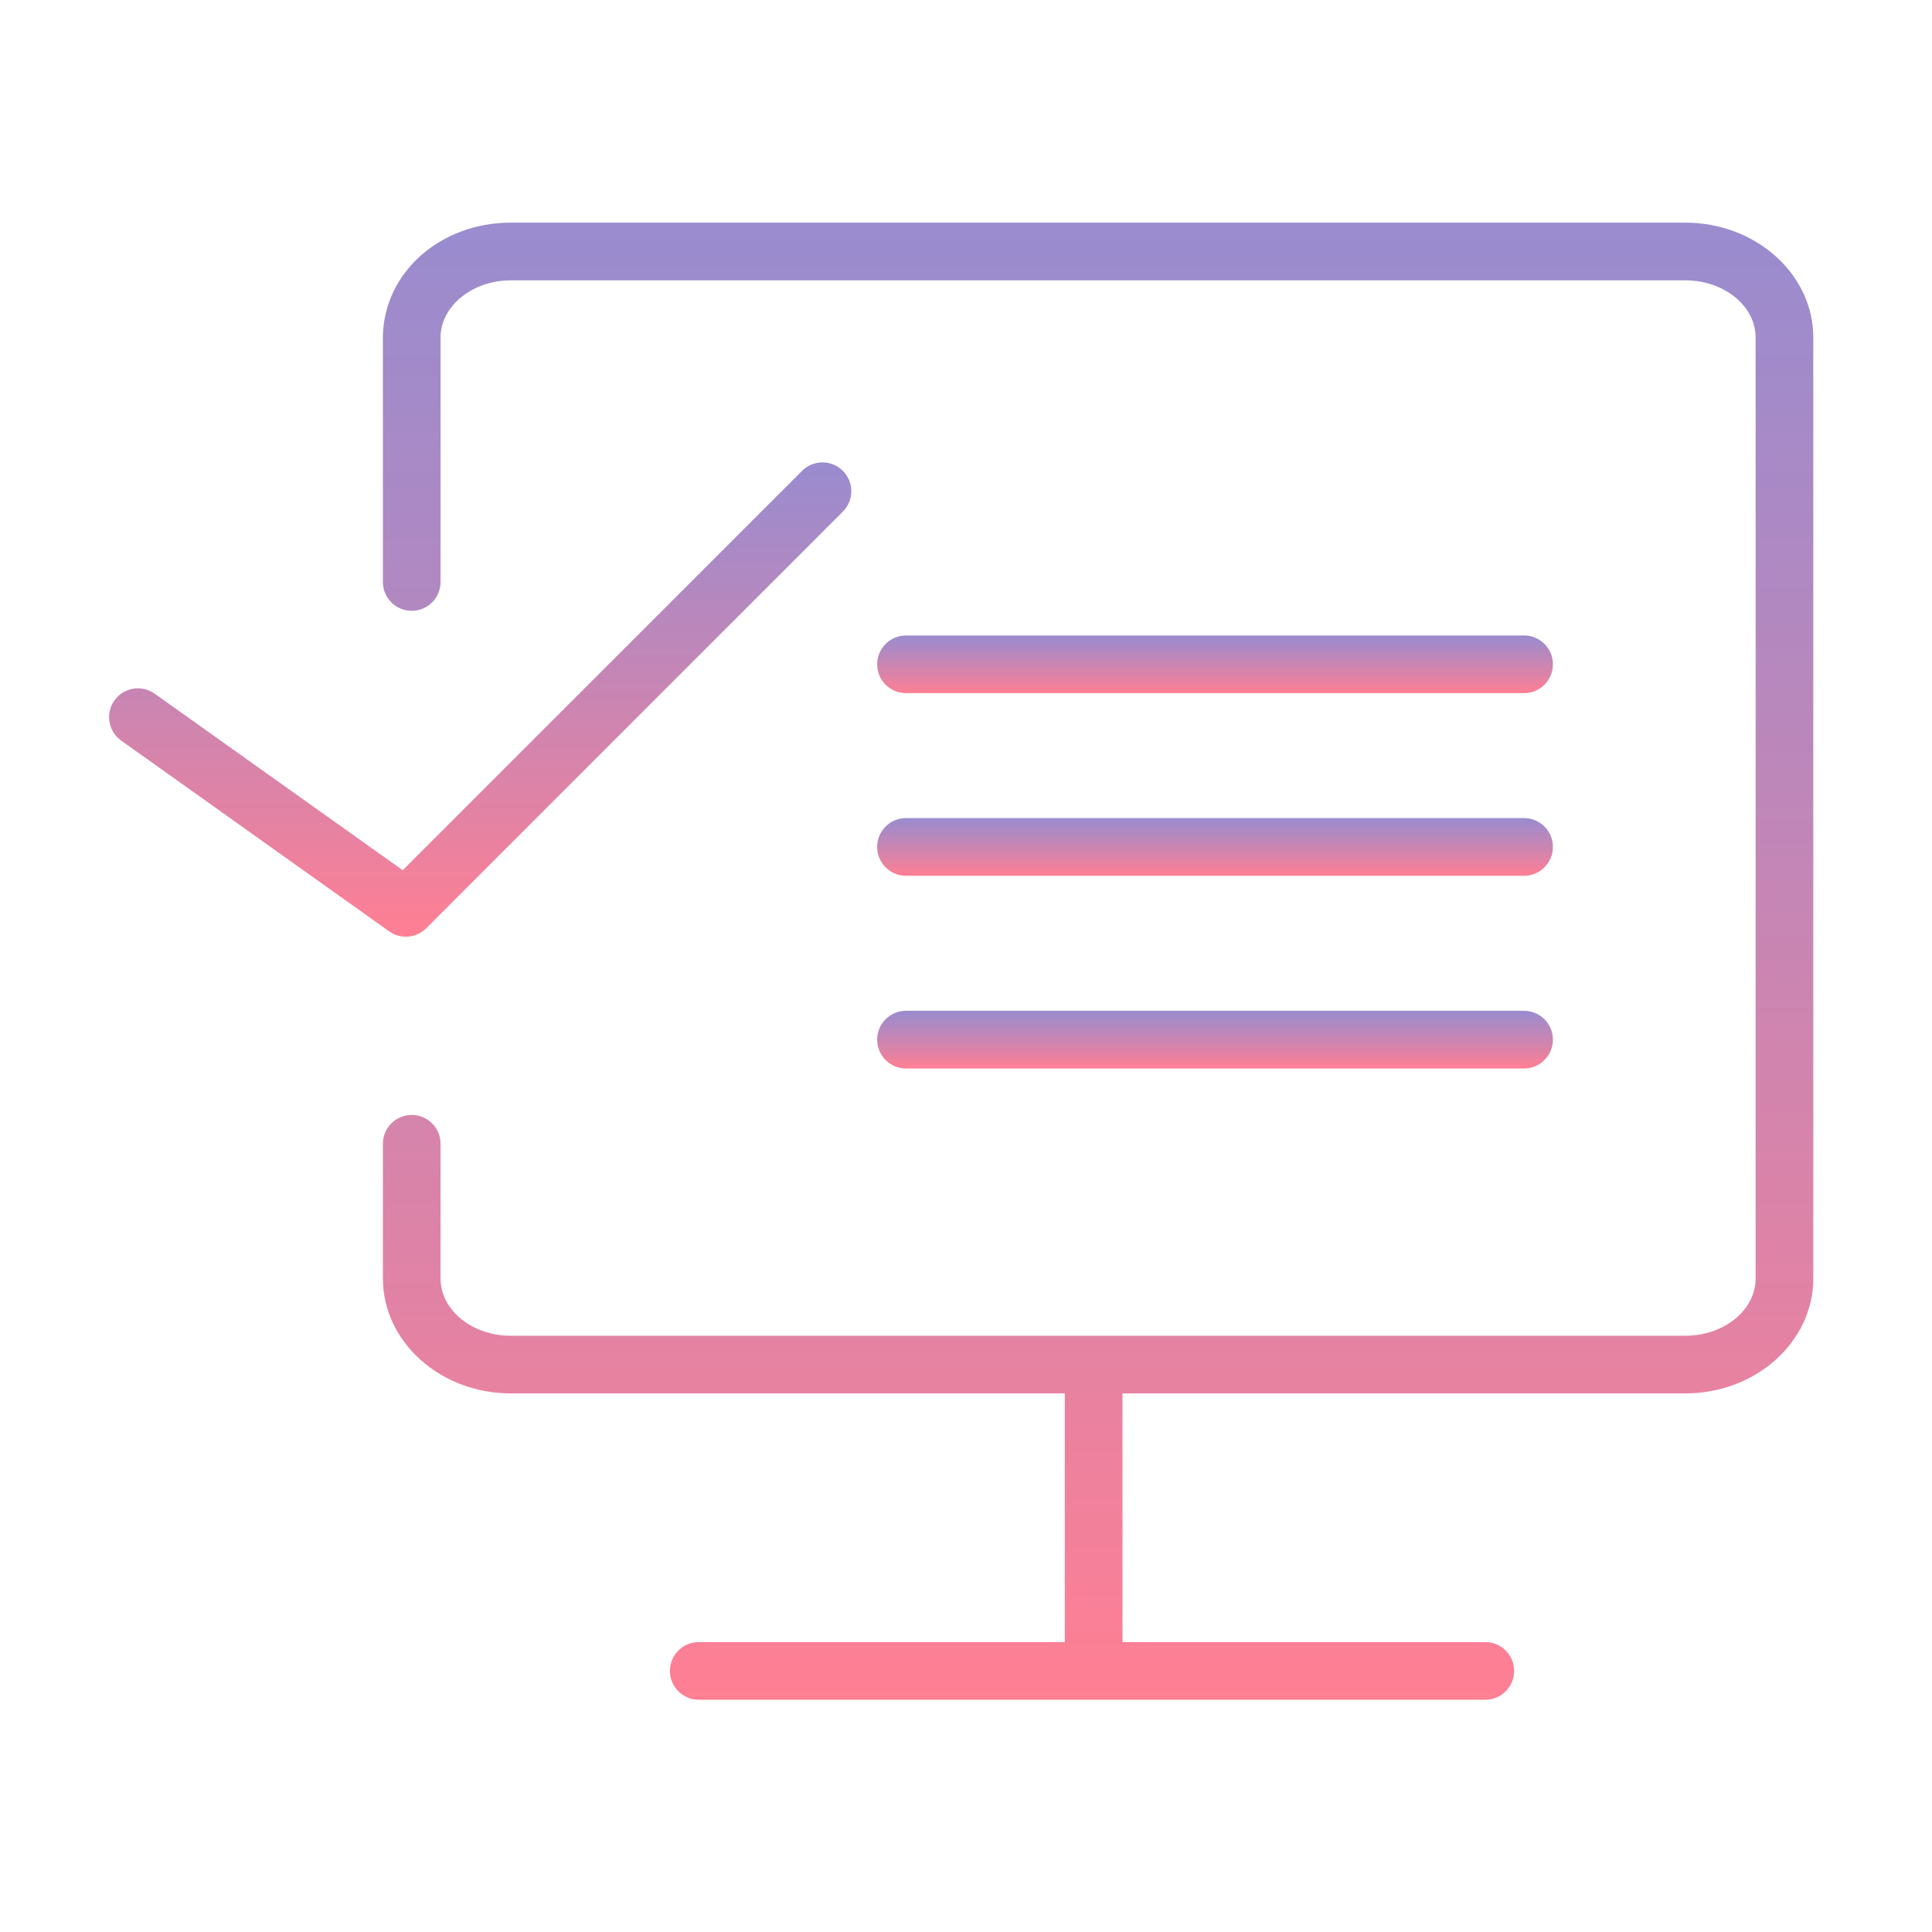
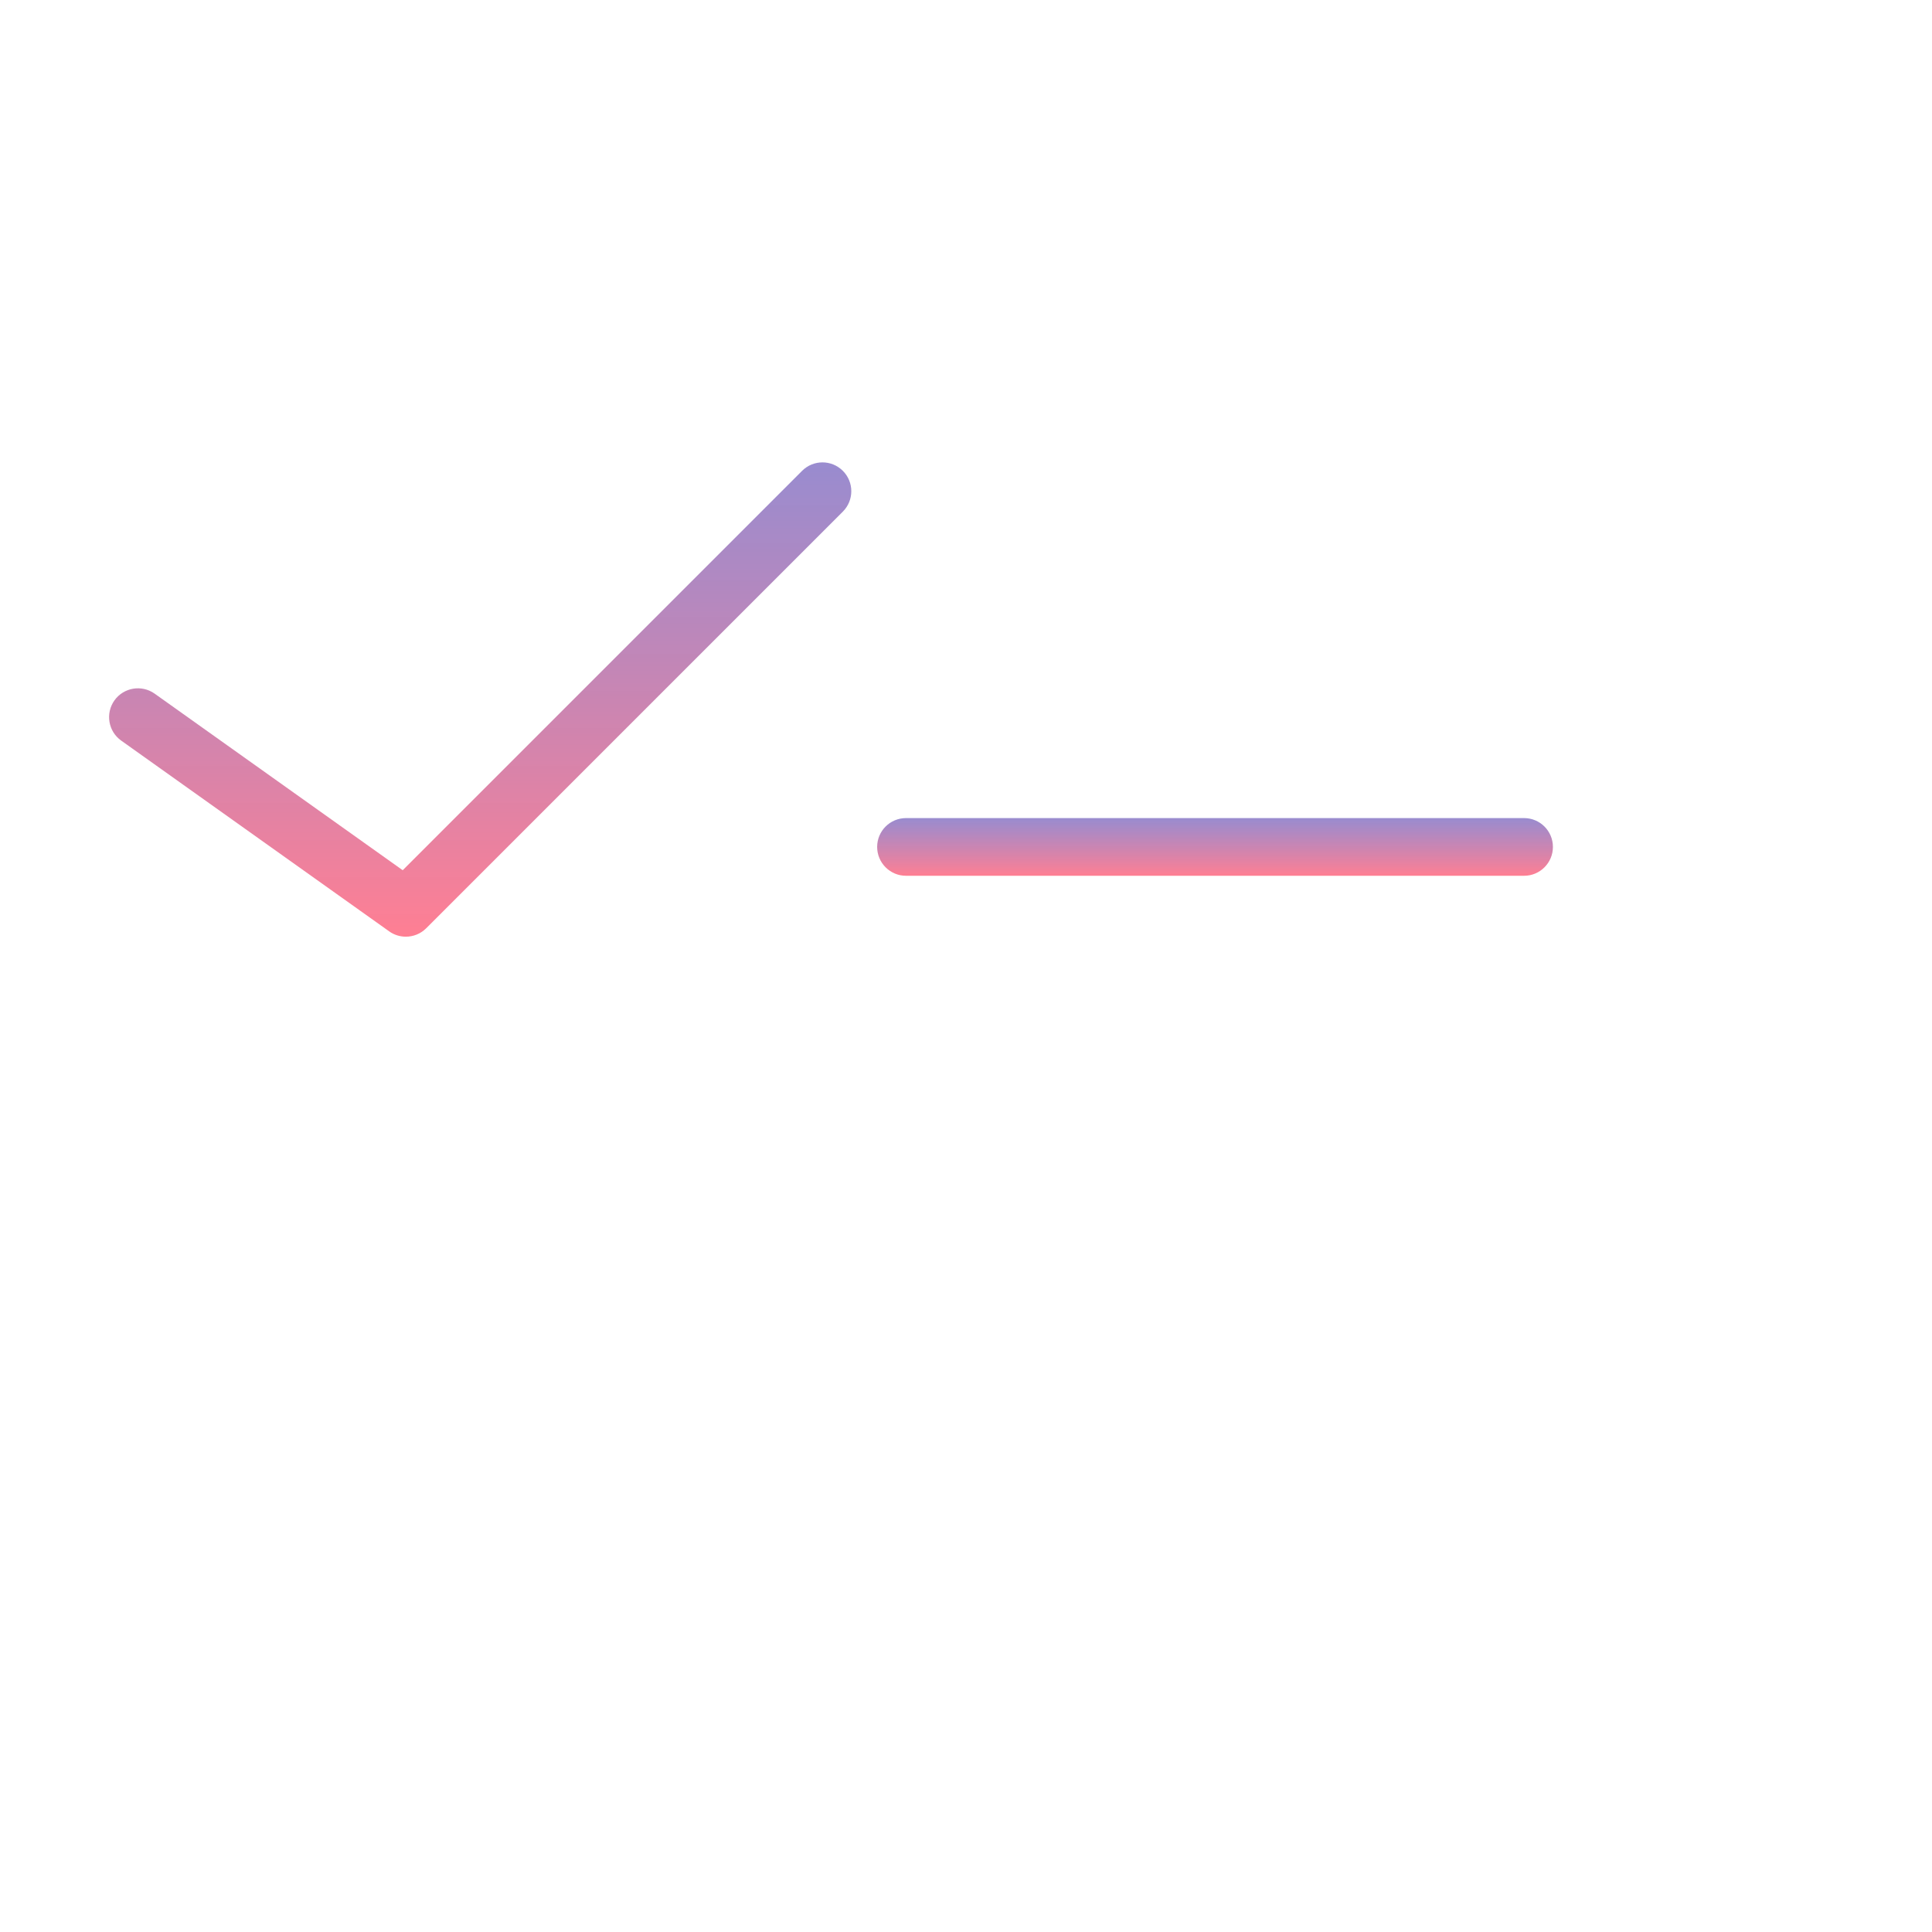
<svg xmlns="http://www.w3.org/2000/svg" width="70" height="70" viewBox="0 0 70 70" fill="none">
-   <path d="M61.061 8.067H18.508C15.967 8.067 13.931 9.854 13.873 12.161V21.086C13.873 21.664 14.34 22.131 14.917 22.131C15.495 22.131 15.962 21.664 15.962 21.086V12.188C15.991 11.068 17.133 10.157 18.508 10.157H61.061C62.467 10.157 63.609 11.086 63.609 12.23V46.322C63.609 47.466 62.466 48.397 61.061 48.397H18.508C17.104 48.397 15.962 47.466 15.962 46.322V41.441C15.962 40.865 15.495 40.397 14.917 40.397C14.34 40.397 13.873 40.865 13.873 41.441V46.322C13.873 48.618 15.952 50.486 18.508 50.486H38.58V59.496H25.318C24.74 59.496 24.273 59.964 24.273 60.541C24.273 61.117 24.74 61.585 25.318 61.585H53.815C54.392 61.585 54.86 61.117 54.86 60.541C54.86 59.964 54.392 59.496 53.815 59.496H40.67V50.486H61.061C63.618 50.486 65.699 48.618 65.699 46.321V12.23C65.699 9.934 63.618 8.067 61.061 8.067Z" fill="url(#paint0_linear_1003_1714)" />
-   <path d="M32.826 25.114H55.22C55.797 25.114 56.265 24.647 56.265 24.07C56.265 23.492 55.797 23.025 55.22 23.025H32.826C32.249 23.025 31.781 23.492 31.781 24.07C31.781 24.647 32.249 25.114 32.826 25.114Z" fill="url(#paint1_linear_1003_1714)" />
  <path d="M32.826 31.731H55.22C55.797 31.731 56.265 31.263 56.265 30.686C56.265 30.108 55.797 29.641 55.22 29.641H32.826C32.249 29.641 31.781 30.108 31.781 30.686C31.781 31.263 32.249 31.731 32.826 31.731Z" fill="url(#paint2_linear_1003_1714)" />
-   <path d="M32.826 38.713H55.22C55.797 38.713 56.265 38.245 56.265 37.668C56.265 37.091 55.797 36.623 55.22 36.623H32.826C32.249 36.623 31.781 37.091 31.781 37.668C31.781 38.245 32.249 38.713 32.826 38.713Z" fill="url(#paint3_linear_1003_1714)" />
  <path d="M14.704 33.938C14.974 33.938 15.241 33.834 15.443 33.632L30.538 18.537C30.946 18.128 30.946 17.467 30.538 17.059C30.13 16.651 29.469 16.651 29.061 17.059L14.591 31.53L5.603 25.132C5.133 24.798 4.481 24.908 4.146 25.377C3.812 25.847 3.921 26.5 4.392 26.834L14.1 33.744C14.281 33.875 14.494 33.938 14.704 33.938Z" fill="url(#paint4_linear_1003_1714)" />
  <defs>
    <linearGradient id="paint0_linear_1003_1714" x1="39.786" y1="8.067" x2="39.786" y2="61.585" gradientUnits="userSpaceOnUse">
      <stop stop-color="#4C35AB" stop-opacity="0.57" />
      <stop offset="1" stop-color="#FF3051" stop-opacity="0.62" />
    </linearGradient>
    <linearGradient id="paint1_linear_1003_1714" x1="44.023" y1="23.025" x2="44.023" y2="25.114" gradientUnits="userSpaceOnUse">
      <stop stop-color="#4C35AB" stop-opacity="0.57" />
      <stop offset="1" stop-color="#FF3051" stop-opacity="0.62" />
    </linearGradient>
    <linearGradient id="paint2_linear_1003_1714" x1="44.023" y1="29.641" x2="44.023" y2="31.731" gradientUnits="userSpaceOnUse">
      <stop stop-color="#4C35AB" stop-opacity="0.57" />
      <stop offset="1" stop-color="#FF3051" stop-opacity="0.62" />
    </linearGradient>
    <linearGradient id="paint3_linear_1003_1714" x1="44.023" y1="36.623" x2="44.023" y2="38.713" gradientUnits="userSpaceOnUse">
      <stop stop-color="#4C35AB" stop-opacity="0.57" />
      <stop offset="1" stop-color="#FF3051" stop-opacity="0.62" />
    </linearGradient>
    <linearGradient id="paint4_linear_1003_1714" x1="17.398" y1="16.753" x2="17.398" y2="33.938" gradientUnits="userSpaceOnUse">
      <stop stop-color="#4C35AB" stop-opacity="0.57" />
      <stop offset="1" stop-color="#FF3051" stop-opacity="0.62" />
    </linearGradient>
  </defs>
</svg>